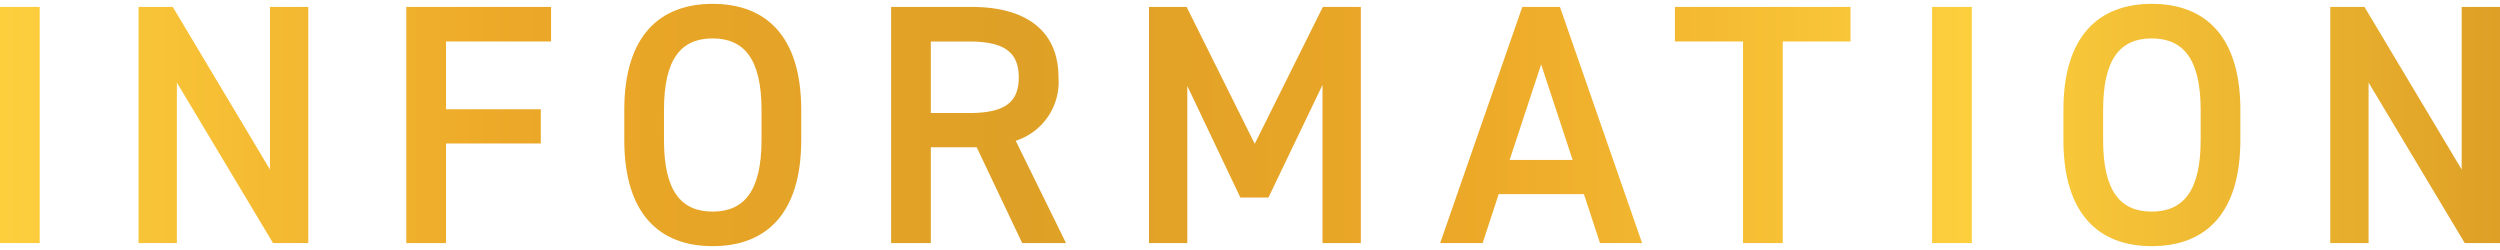
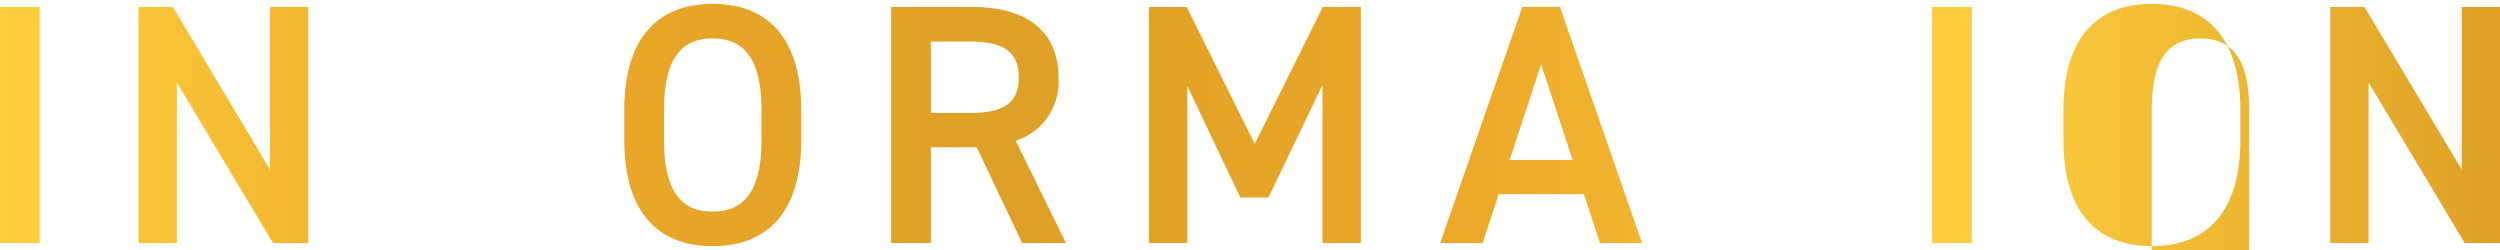
<svg xmlns="http://www.w3.org/2000/svg" id="レイヤー_1" data-name="レイヤー 1" viewBox="0 0 210 21">
  <defs>
    <style>.cls-1{fill:url(#新規グラデーションスウォッチ_28);}</style>
    <linearGradient id="新規グラデーションスウォッチ_28" y1="10.5" x2="210" y2="10.5" gradientUnits="userSpaceOnUse">
      <stop offset="0" stop-color="#fdcf3d" />
      <stop offset="0.206" stop-color="#eca828" />
      <stop offset="0.406" stop-color="#dea026" />
      <stop offset="0.585" stop-color="#eca828" />
      <stop offset="0.788" stop-color="#fdcf3d" />
      <stop offset="1" stop-color="#dea026" />
    </linearGradient>
  </defs>
  <title>アートボード 33</title>
  <path class="cls-1" d="M3.335,20.418H0V.582H3.335Z" />
  <path class="cls-1" d="M25.896.582V20.418H22.935L14.857,6.935V20.418H11.637V.582h2.875l8.164,13.656V.582Z" />
-   <path class="cls-1" d="M46.289.582V3.485H37.464V9.178h7.963v2.875H37.464v8.366H34.129V.582Z" />
  <path class="cls-1" d="M59.857,20.677c-4.427,0-7.417-2.674-7.417-8.912V9.235c0-6.239,2.99-8.912,7.417-8.912,4.456,0,7.446,2.674,7.446,8.912v2.53C67.303,18.003,64.313,20.677,59.857,20.677Zm-4.082-8.912c0,4.284,1.437,6.008,4.082,6.008s4.111-1.725,4.111-6.008V9.235c0-4.284-1.466-6.008-4.111-6.008s-4.082,1.725-4.082,6.008Z" />
  <path class="cls-1" d="M85.865,20.418l-3.824-8.049H78.189v8.049H74.854V.582H81.61c4.571,0,7.302,1.984,7.302,5.922a5.179,5.179,0,0,1-3.593,5.319l4.226,8.596ZM81.38,9.494c2.817,0,4.197-.747,4.197-2.99,0-2.242-1.38-3.018-4.197-3.018H78.189v6.008Z" />
  <path class="cls-1" d="M105.398,12.081l5.721-11.499h3.191V20.418h-3.22V7.136l-4.542,9.458h-2.358l-4.456-9.372V20.418H96.515V.582h3.162Z" />
  <path class="cls-1" d="M120.974,20.418,127.873.582h3.163l6.9,19.836h-3.536l-1.351-4.111h-7.158l-1.351,4.111Zm5.836-6.986h5.29l-2.645-8.021Z" />
-   <path class="cls-1" d="M155.442.582V3.485h-5.692V20.418h-3.335V3.485h-5.721V.582Z" />
  <path class="cls-1" d="M165.634,20.418h-3.335V.582h3.335Z" />
-   <path class="cls-1" d="M180.744,20.677c-4.427,0-7.417-2.674-7.417-8.912V9.235c0-6.239,2.99-8.912,7.417-8.912,4.456,0,7.446,2.674,7.446,8.912v2.53C188.189,18.003,185.2,20.677,180.744,20.677Zm-4.082-8.912c0,4.284,1.437,6.008,4.082,6.008,2.645,0,4.111-1.725,4.111-6.008V9.235c0-4.284-1.466-6.008-4.111-6.008-2.645,0-4.082,1.725-4.082,6.008Z" />
+   <path class="cls-1" d="M180.744,20.677c-4.427,0-7.417-2.674-7.417-8.912V9.235c0-6.239,2.99-8.912,7.417-8.912,4.456,0,7.446,2.674,7.446,8.912v2.53C188.189,18.003,185.2,20.677,180.744,20.677Zc0,4.284,1.437,6.008,4.082,6.008,2.645,0,4.111-1.725,4.111-6.008V9.235c0-4.284-1.466-6.008-4.111-6.008-2.645,0-4.082,1.725-4.082,6.008Z" />
  <path class="cls-1" d="M210,.582V20.418h-2.961L198.961,6.935V20.418H195.741V.582H198.616l8.164,13.656V.582Z" />
</svg>